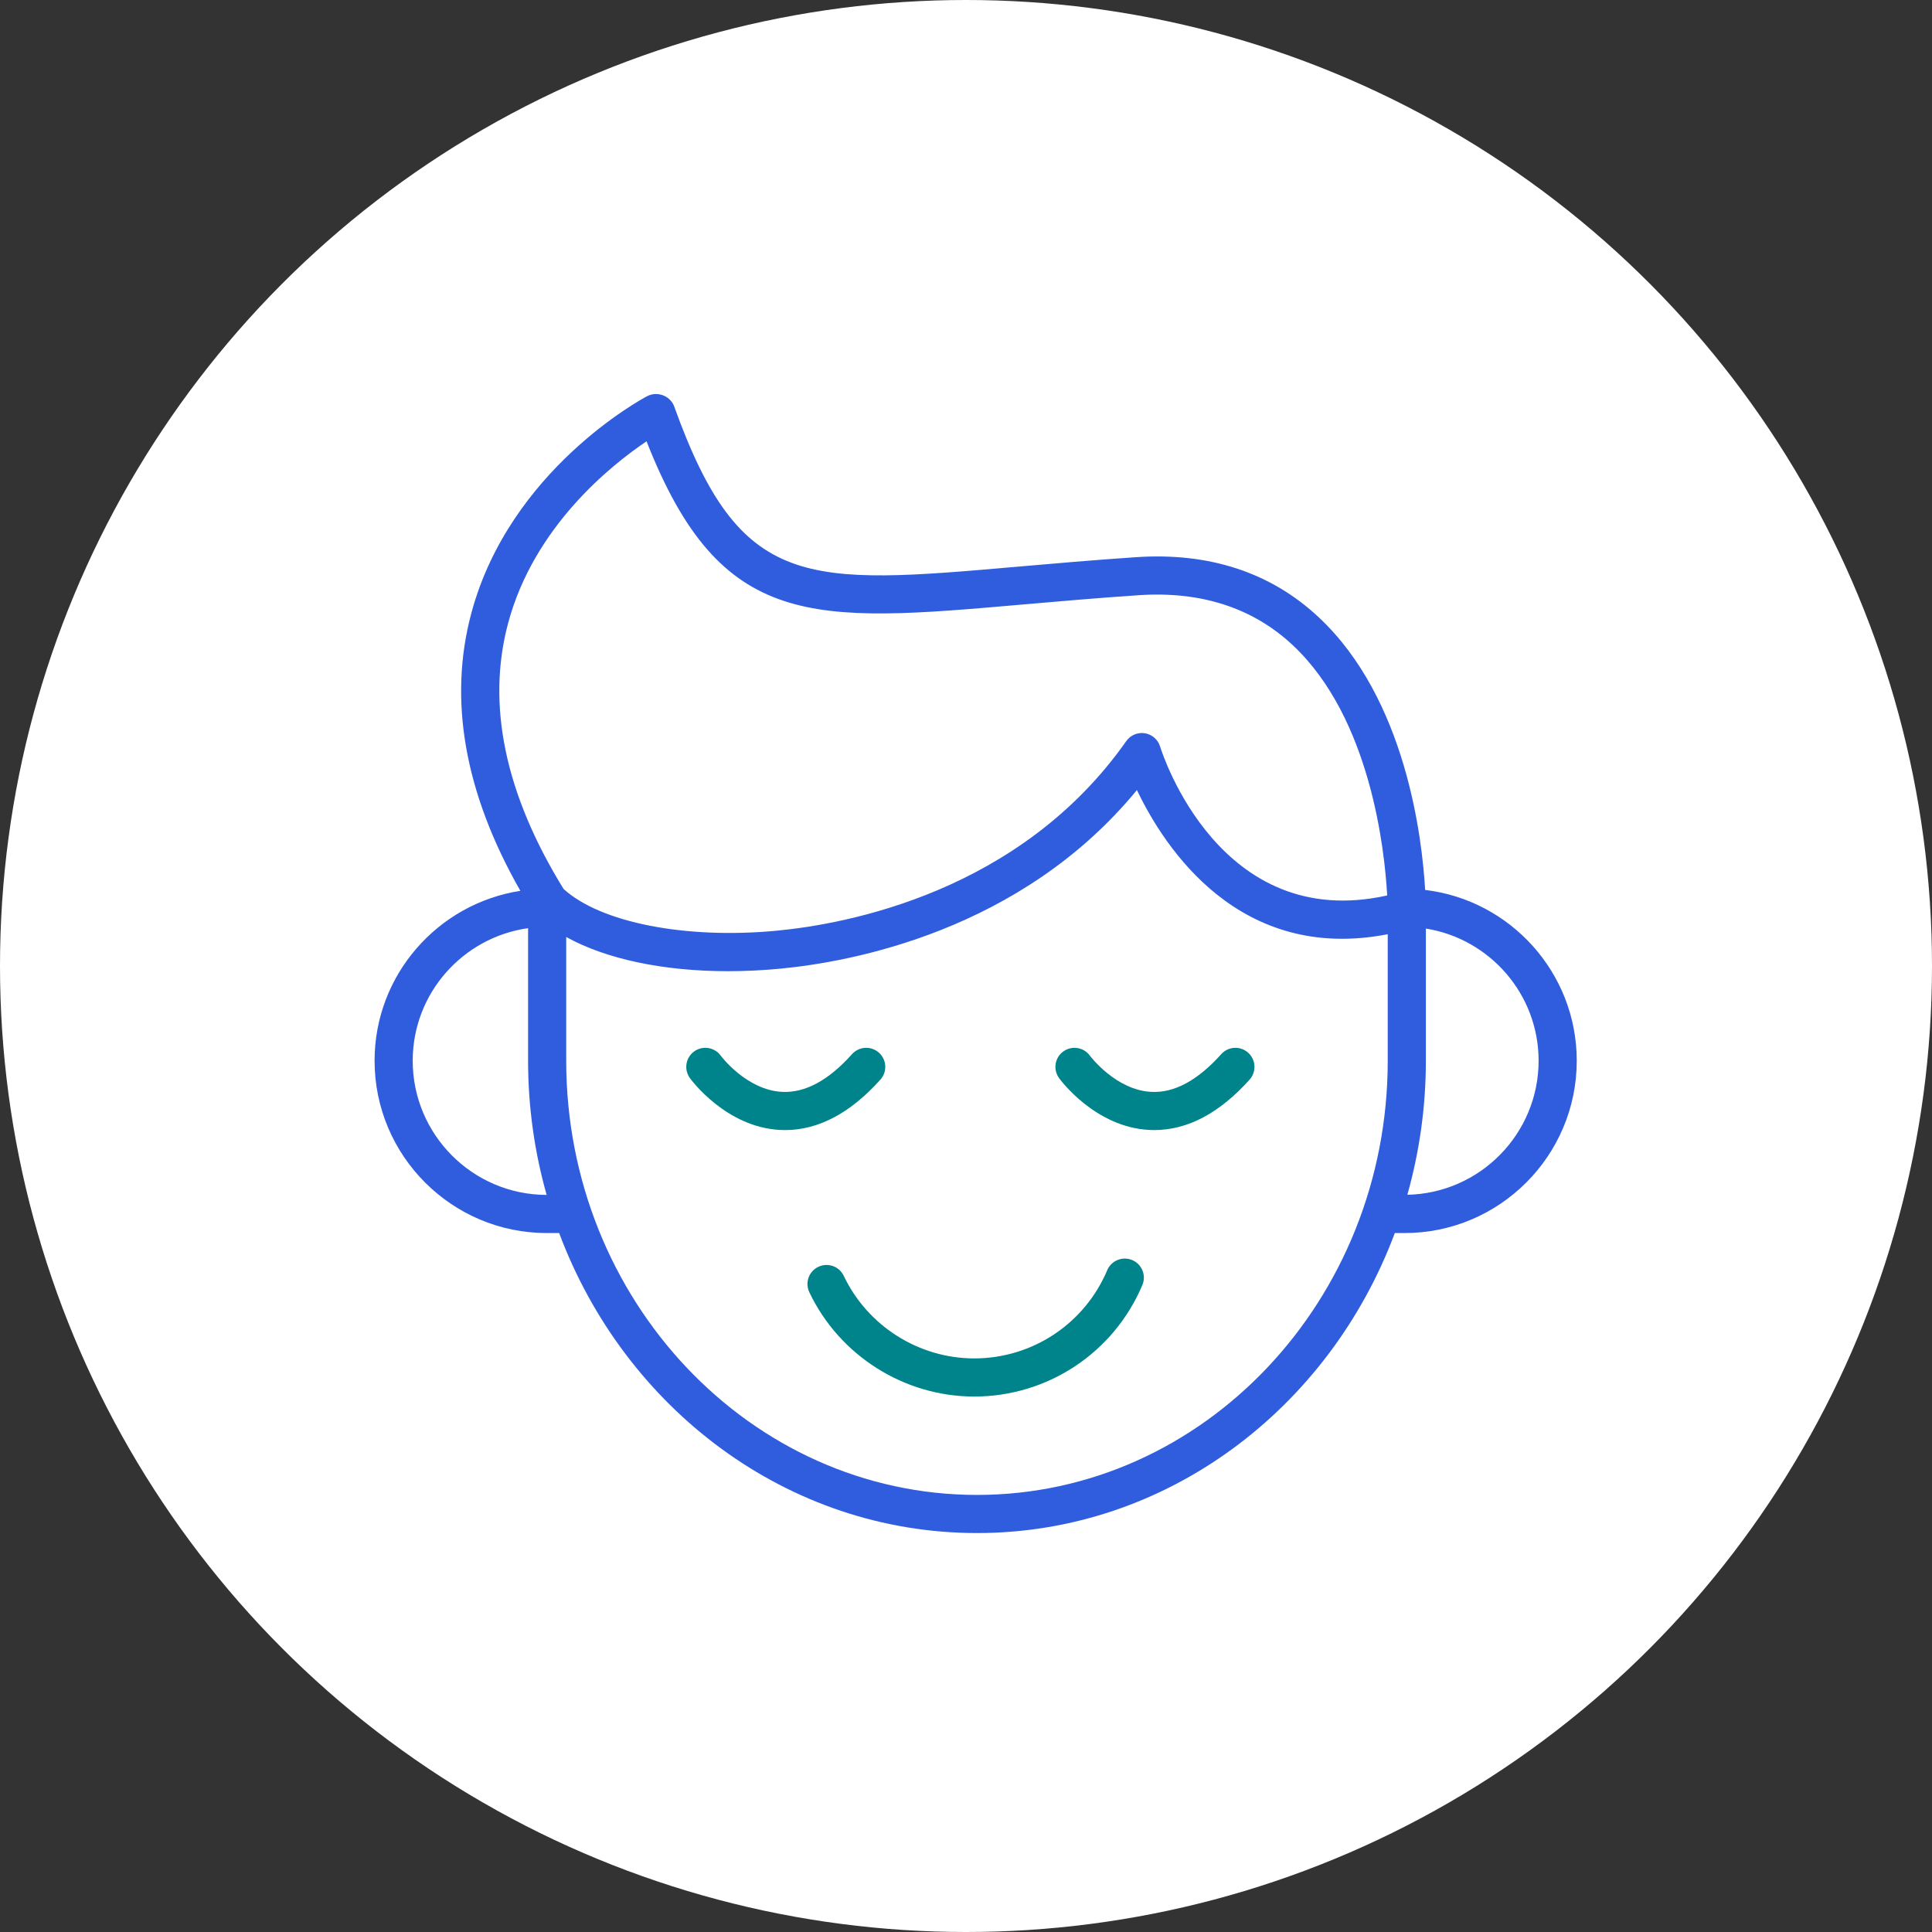
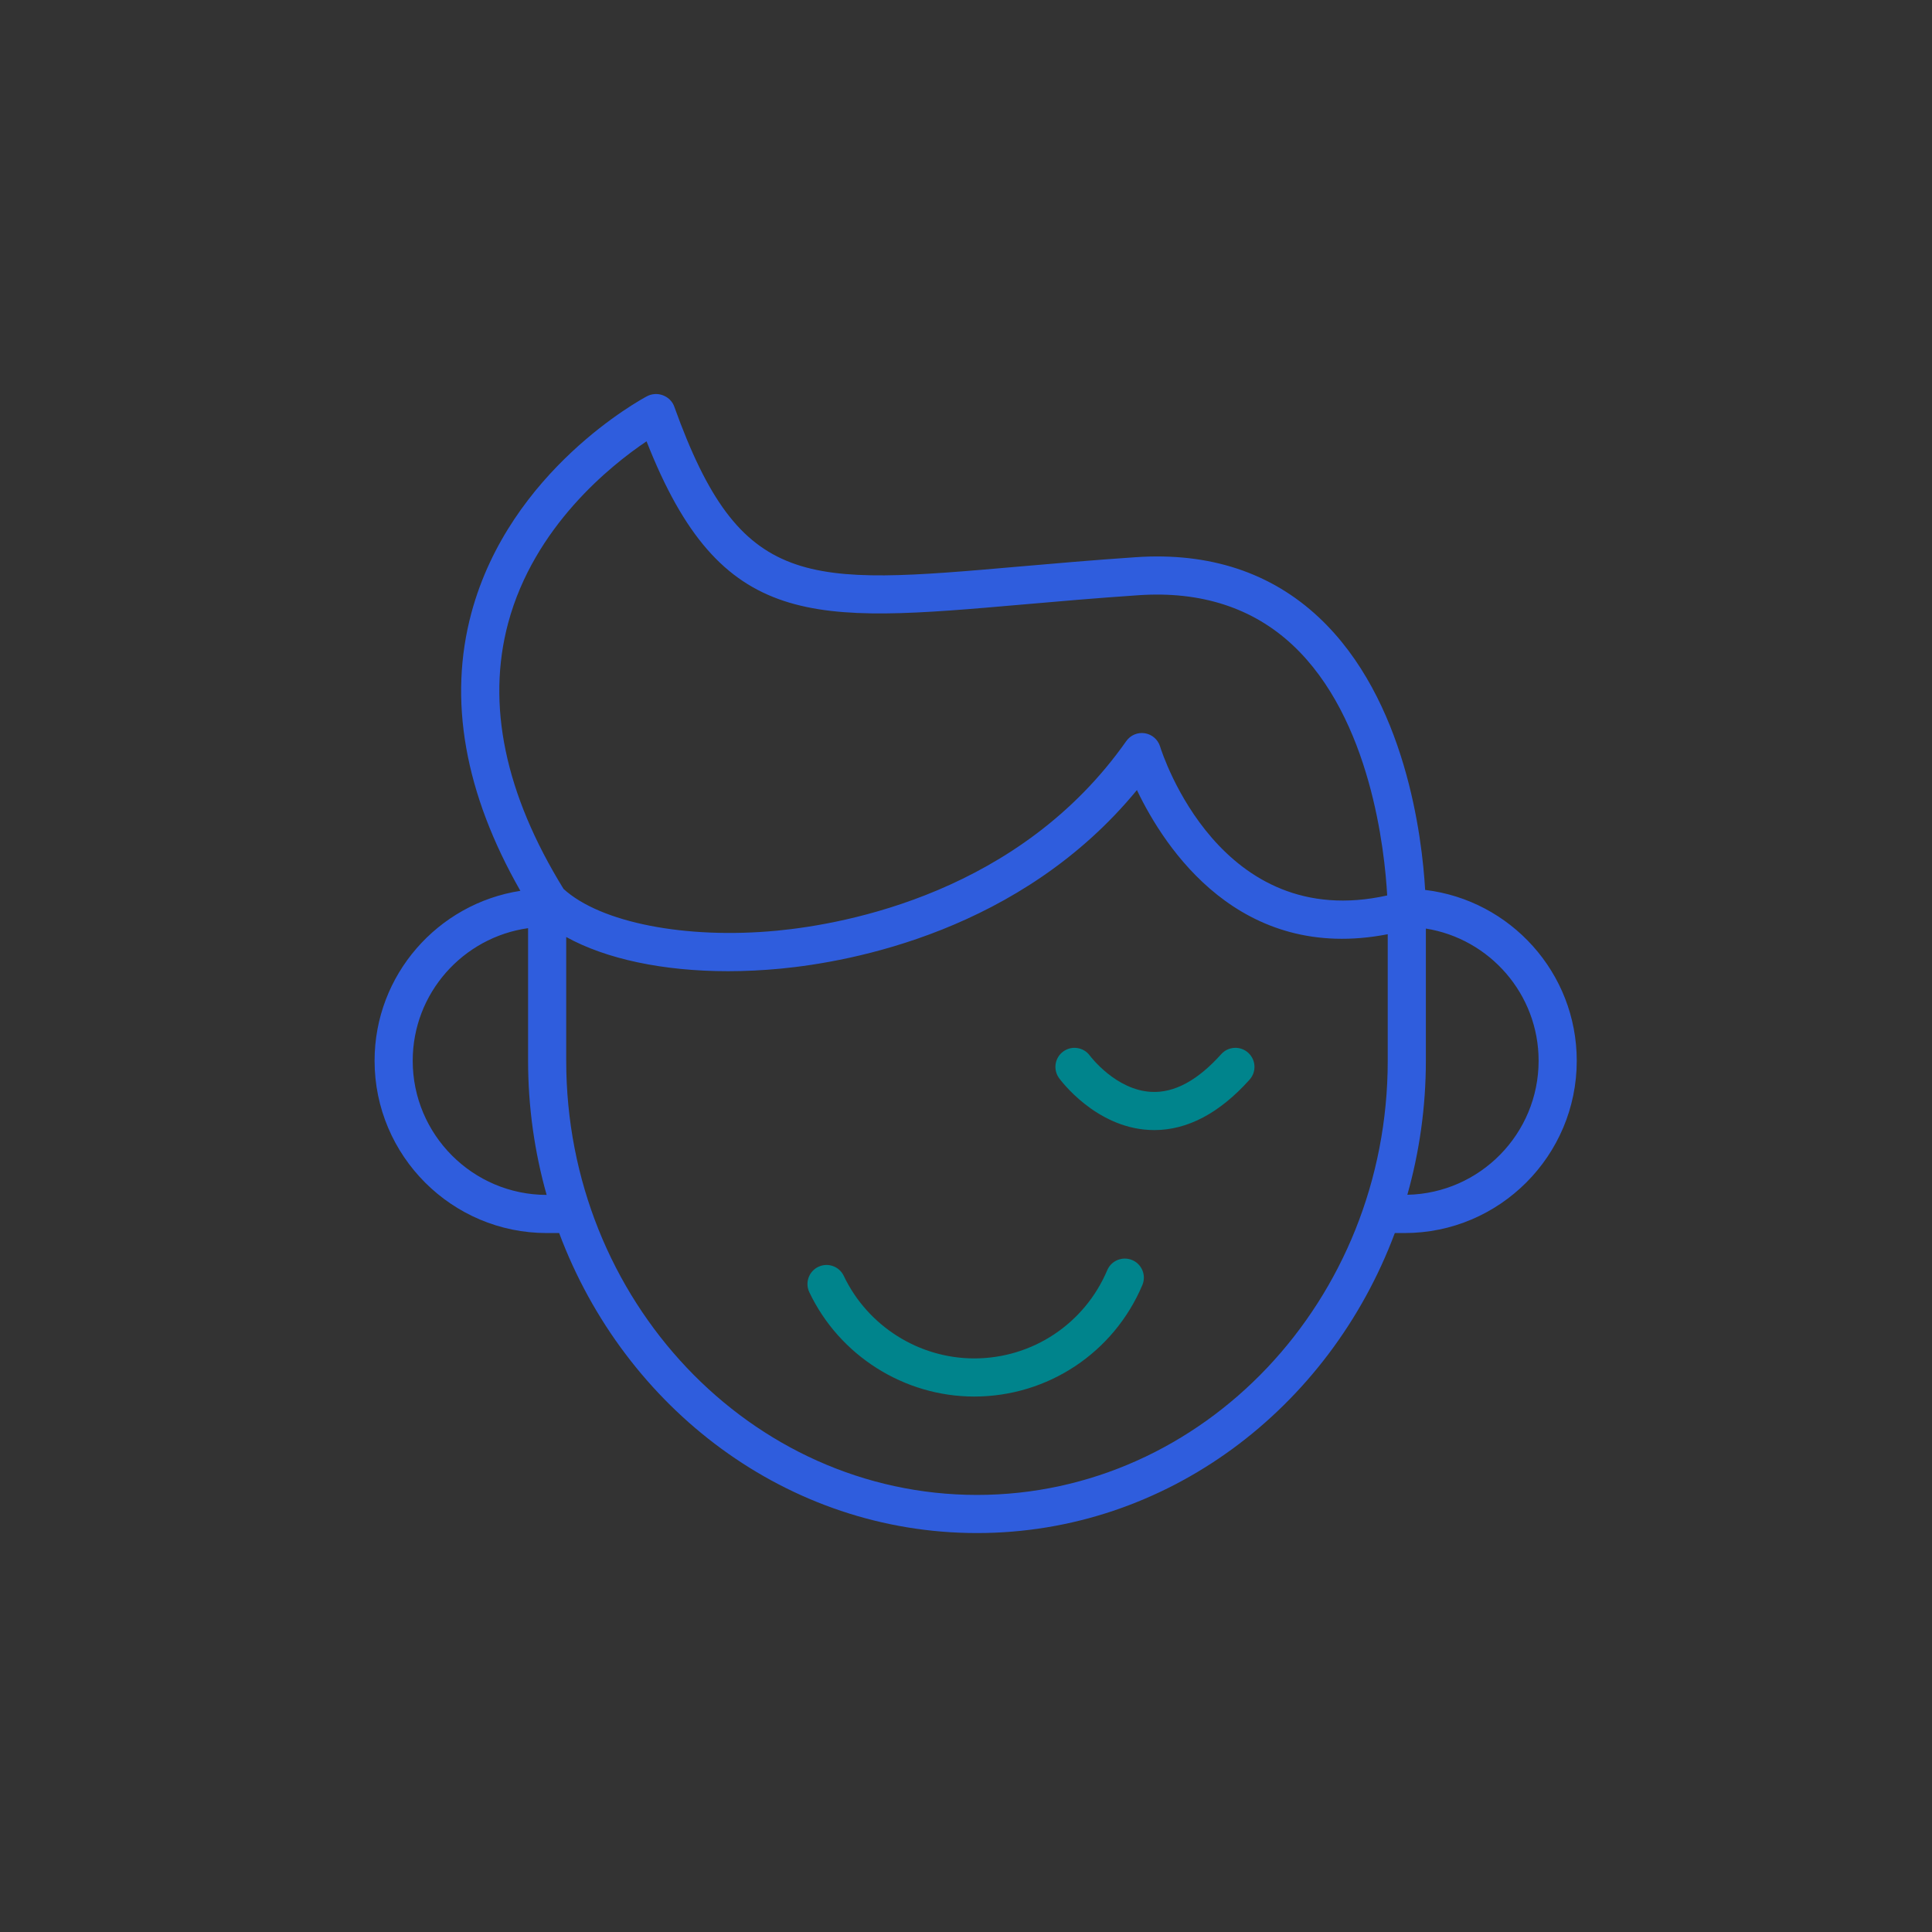
<svg xmlns="http://www.w3.org/2000/svg" viewBox="1924 2424 152 152" width="152" height="152" data-guides="{&quot;vertical&quot;:[],&quot;horizontal&quot;:[]}">
  <rect x="1924" y="2424" width="152" height="152" fill="#333333" stroke="none" />
-   <ellipse color="rgb(51, 51, 51)" fill="white" font-size-adjust="none" cx="2000" cy="2500" r="76" id="tSvg131465efb99" title="Ellipse 1" fill-opacity="1" stroke="none" stroke-opacity="1" rx="76" ry="76" style="transform: rotate(0deg); transform-origin: 2000px 2500px;" />
  <path fill="#00848C" stroke="none" fill-opacity="1" stroke-width="1" stroke-opacity="1" color="rgb(51, 51, 51)" font-size-adjust="none" id="tSvgf2dd3b1b07" title="Path 1" d="M 2013.077 2523.136 C 2012.313 2522.817 2011.434 2523.171 2011.111 2523.934C 2009.329 2528.15 2005.221 2530.873 2000.647 2530.873C 1996.286 2530.873 1992.257 2528.323 1990.383 2524.378C 1990.028 2523.631 1989.135 2523.31 1988.384 2523.667C 1987.635 2524.021 1987.317 2524.917 1987.673 2525.665C 1990.041 2530.651 1995.134 2533.873 2000.647 2533.873C 2006.43 2533.873 2011.622 2530.43 2013.875 2525.102C 2014.197 2524.339 2013.841 2523.459 2013.077 2523.136Z" />
-   <path fill="#00848C" stroke="none" fill-opacity="1" stroke-width="1" stroke-opacity="1" color="rgb(51, 51, 51)" font-size-adjust="none" id="tSvg1744032210b" title="Path 2" d="M 1993.266 2508.939 C 1993.819 2508.322 1993.767 2507.374 1993.15 2506.82C 1992.532 2506.267 1991.586 2506.32 1991.032 2506.936C 1989.191 2508.992 1987.349 2509.994 1985.539 2509.903C 1982.737 2509.769 1980.725 2507.082 1980.703 2507.052C 1980.216 2506.385 1979.281 2506.238 1978.612 2506.722C 1977.941 2507.209 1977.792 2508.148 1978.278 2508.818C 1978.392 2508.976 1981.124 2512.678 1985.366 2512.898C 1985.5 2512.905 1985.633 2512.909 1985.766 2512.909C 1988.383 2512.909 1990.905 2511.575 1993.266 2508.939Z" />
  <path fill="#00848C" stroke="none" fill-opacity="1" stroke-width="1" stroke-opacity="1" color="rgb(51, 51, 51)" font-size-adjust="none" id="tSvg1410e6bc949" title="Path 3" d="M 2020.079 2506.937 C 2018.239 2508.991 2016.39 2509.999 2014.586 2509.903C 2011.792 2509.77 2009.782 2507.101 2009.746 2507.053C 2009.259 2506.385 2008.321 2506.239 2007.654 2506.724C 2006.983 2507.21 2006.835 2508.148 2007.321 2508.819C 2007.435 2508.976 2010.169 2512.68 2014.414 2512.898C 2014.547 2512.906 2014.68 2512.909 2014.812 2512.909C 2017.43 2512.909 2019.952 2511.575 2022.313 2508.939C 2022.866 2508.322 2022.814 2507.374 2022.197 2506.821C 2021.58 2506.267 2020.63 2506.32 2020.079 2506.937Z" />
  <path fill="#2f5ddd" stroke="none" fill-opacity="1" stroke-width="1" stroke-opacity="1" color="rgb(51, 51, 51)" font-size-adjust="none" id="tSvgbada733ed2" title="Path 4" d="M 2036.123 2494.015 C 2035.887 2489.923 2034.615 2479.001 2027.766 2472.578C 2023.995 2469.041 2019.148 2467.445 2013.367 2467.837C 2010 2468.065 2006.929 2468.334 2004.219 2468.57C 1987.345 2470.047 1982.253 2470.491 1977.048 2455.991C 1976.818 2455.347 1976.15 2454.943 1975.465 2455.007C 1975.269 2455.026 1975.078 2455.083 1974.903 2455.175C 1974.464 2455.407 1964.117 2460.994 1961.092 2472.204C 1959.249 2479.032 1960.545 2486.386 1964.94 2494.086C 1958.455 2495.091 1953.47 2500.694 1953.47 2507.454C 1953.47 2514.929 1959.547 2521.01 1967.017 2521.01C 1967.342 2521.01 1967.667 2521.01 1967.992 2521.01C 1973.152 2534.812 1985.939 2544.613 2000.869 2544.613C 2015.795 2544.613 2028.578 2534.813 2033.737 2521.01C 2033.994 2521.01 2034.25 2521.01 2034.507 2521.01C 2041.975 2521.01 2048.051 2514.929 2048.051 2507.454C 2048.05 2500.532 2042.829 2494.814 2036.123 2494.015ZM 1963.98 2473.013 C 1966.018 2465.422 1972.074 2460.599 1974.867 2458.72C 1980.726 2473.635 1987.921 2473.005 2004.48 2471.558C 2007.175 2471.322 2010.231 2471.055 2013.57 2470.829C 2018.481 2470.494 2022.567 2471.818 2025.707 2474.758C 2031.861 2480.522 2032.946 2490.982 2033.137 2494.449C 2019.994 2497.386 2015.459 2483.344 2015.269 2482.73C 2015.101 2482.183 2014.636 2481.779 2014.071 2481.689C 2013.501 2481.599 2012.938 2481.839 2012.608 2482.308C 2004.25 2494.196 1990.604 2496.697 1985.125 2497.221C 1977.946 2497.906 1971.245 2496.589 1968.338 2493.937C 1963.727 2486.461 1962.26 2479.421 1963.98 2473.013ZM 1956.47 2507.454 C 1956.47 2502.139 1960.427 2497.743 1965.547 2497.024C 1965.547 2500.5 1965.547 2503.977 1965.547 2507.454C 1965.547 2511.12 1966.062 2514.661 1967.007 2518.009C 1961.196 2518.004 1956.47 2513.271 1956.47 2507.454ZM 2000.868 2541.613 C 1983.046 2541.613 1968.547 2526.29 1968.547 2507.455C 1968.547 2504.209 1968.547 2500.964 1968.547 2497.719C 1971.686 2499.454 1976.177 2500.409 1981.275 2500.409C 1982.616 2500.409 1984 2500.343 1985.411 2500.208C 1990.965 2499.677 2004.332 2497.246 2013.447 2486.158C 2015.647 2490.759 2021.539 2499.766 2033.18 2497.5C 2033.18 2500.818 2033.18 2504.136 2033.18 2507.455C 2033.18 2526.289 2018.685 2541.613 2000.868 2541.613ZM 2034.723 2517.999 C 2035.666 2514.654 2036.18 2511.117 2036.18 2507.454C 2036.18 2503.987 2036.18 2500.52 2036.18 2497.054C 2041.199 2497.857 2045.05 2502.208 2045.05 2507.454C 2045.05 2513.201 2040.436 2517.882 2034.723 2517.999Z" />
  <defs />
</svg>